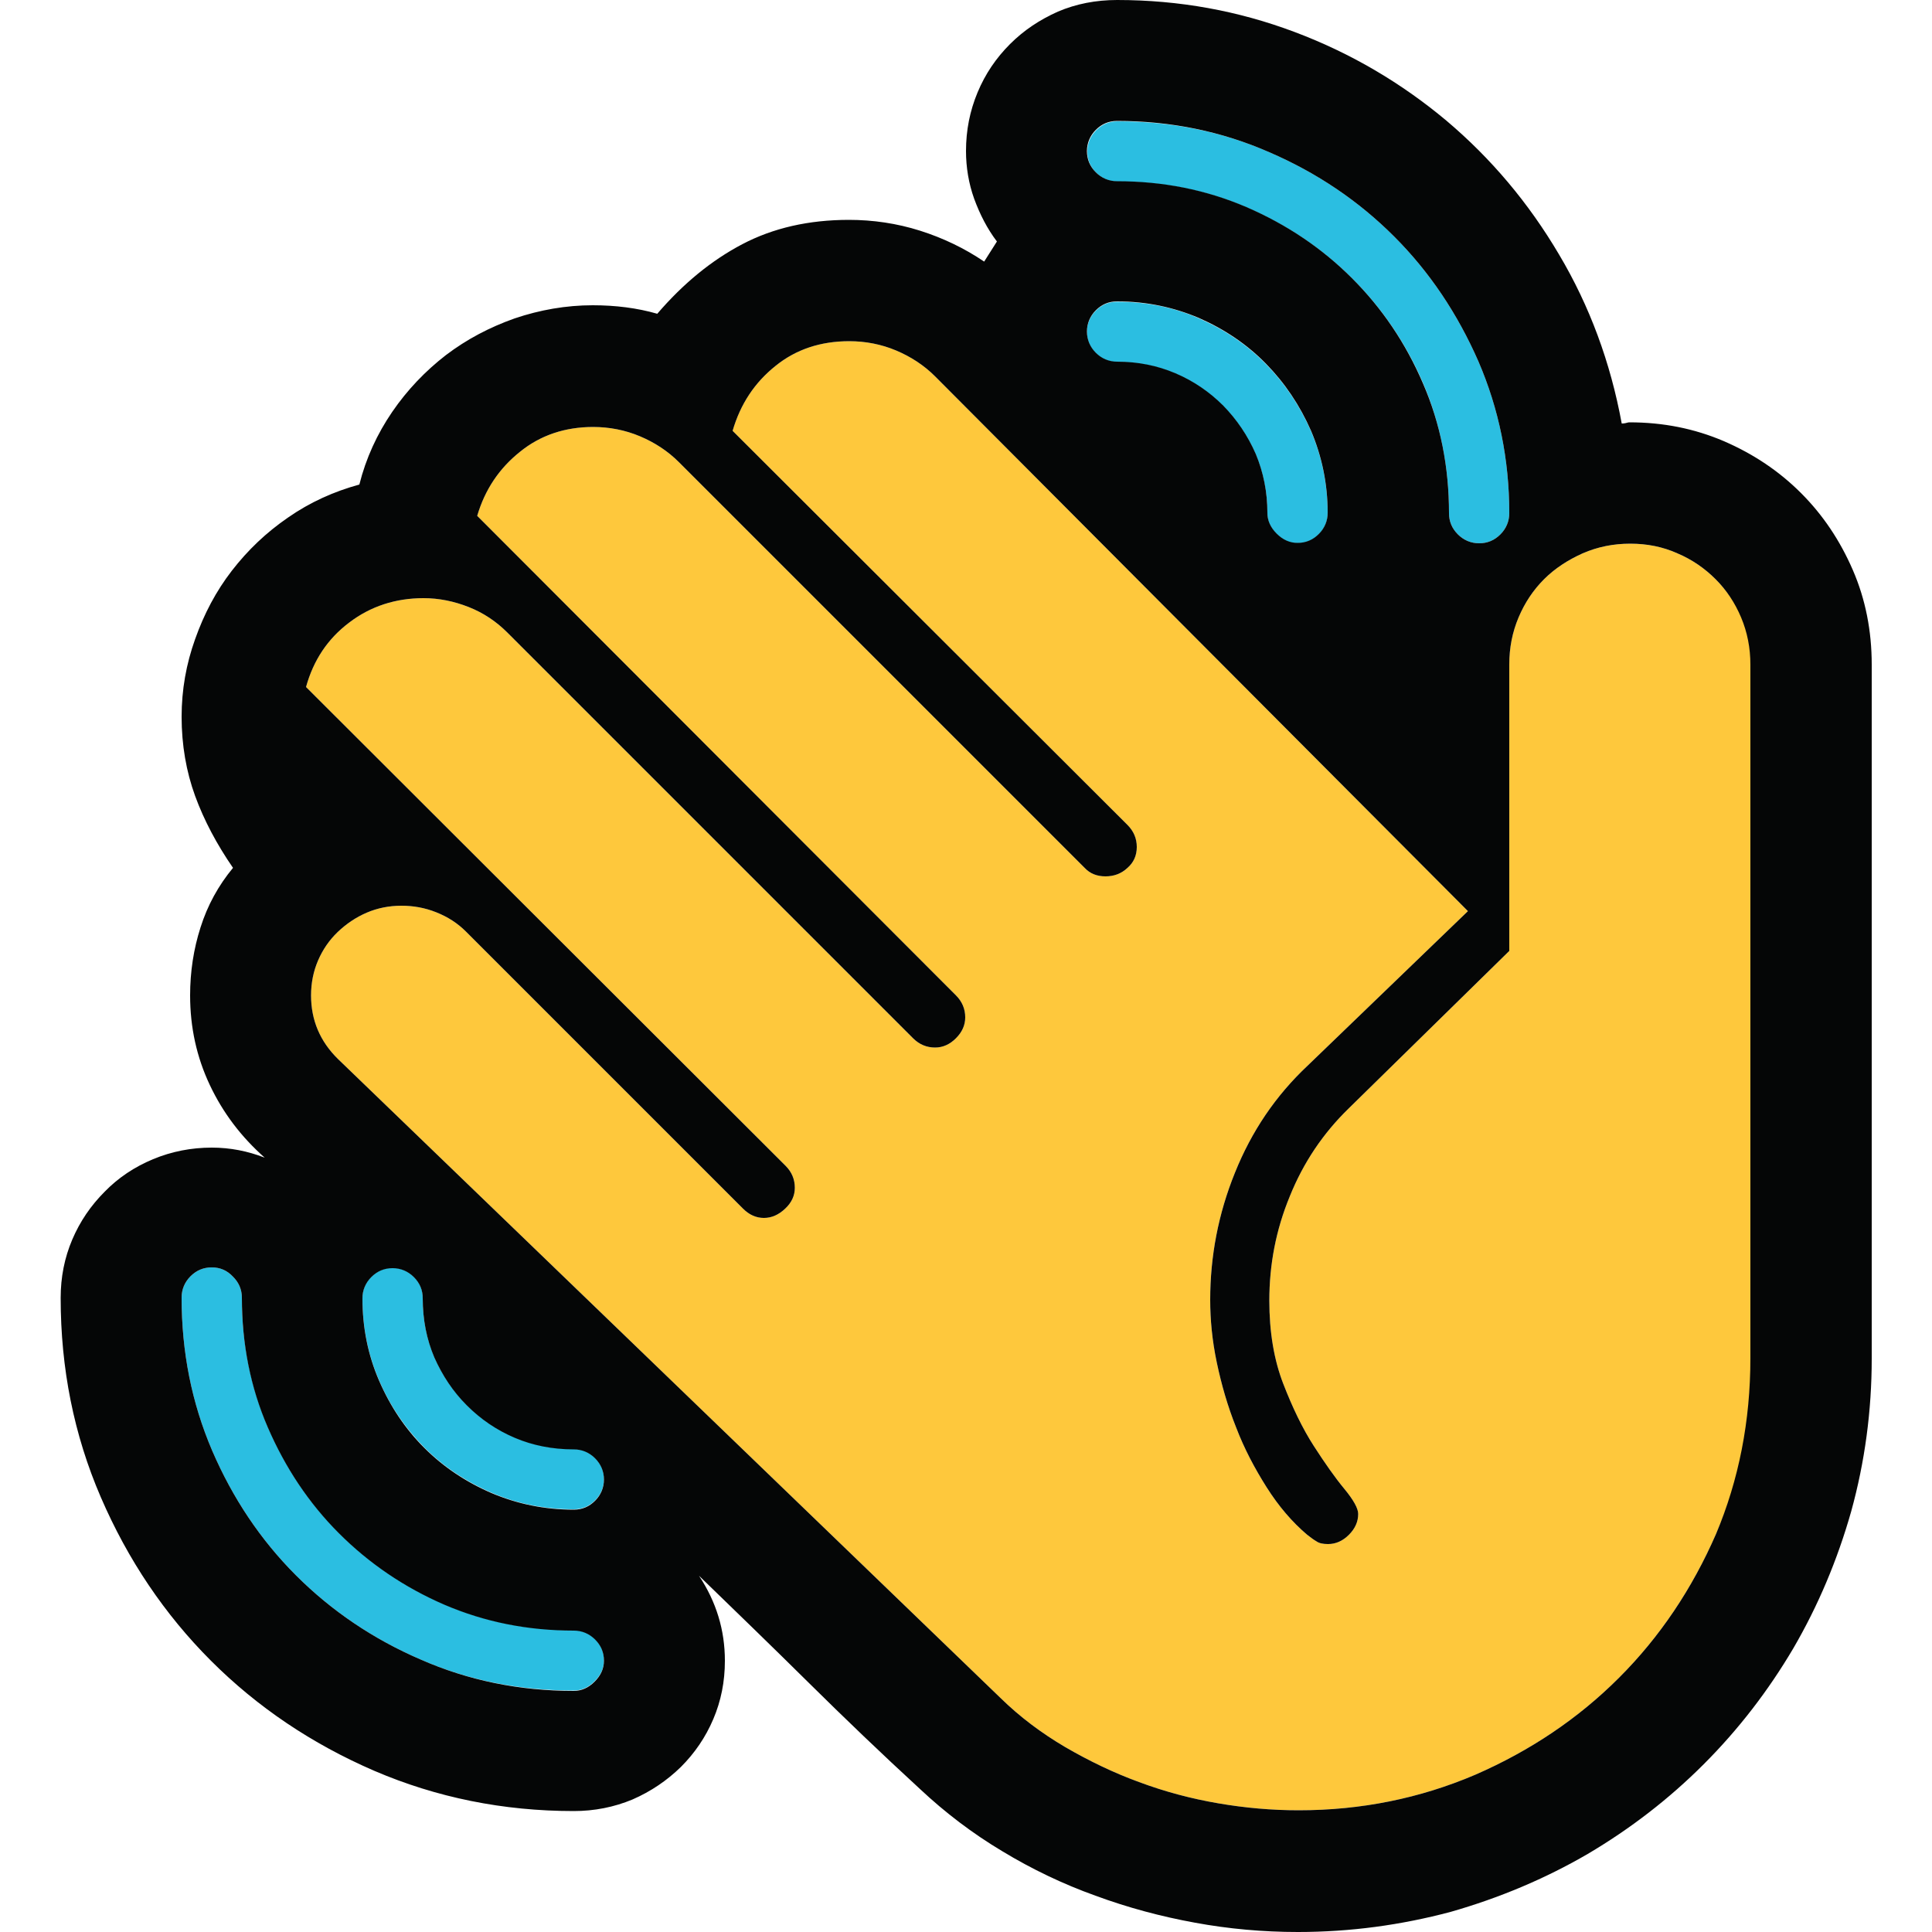
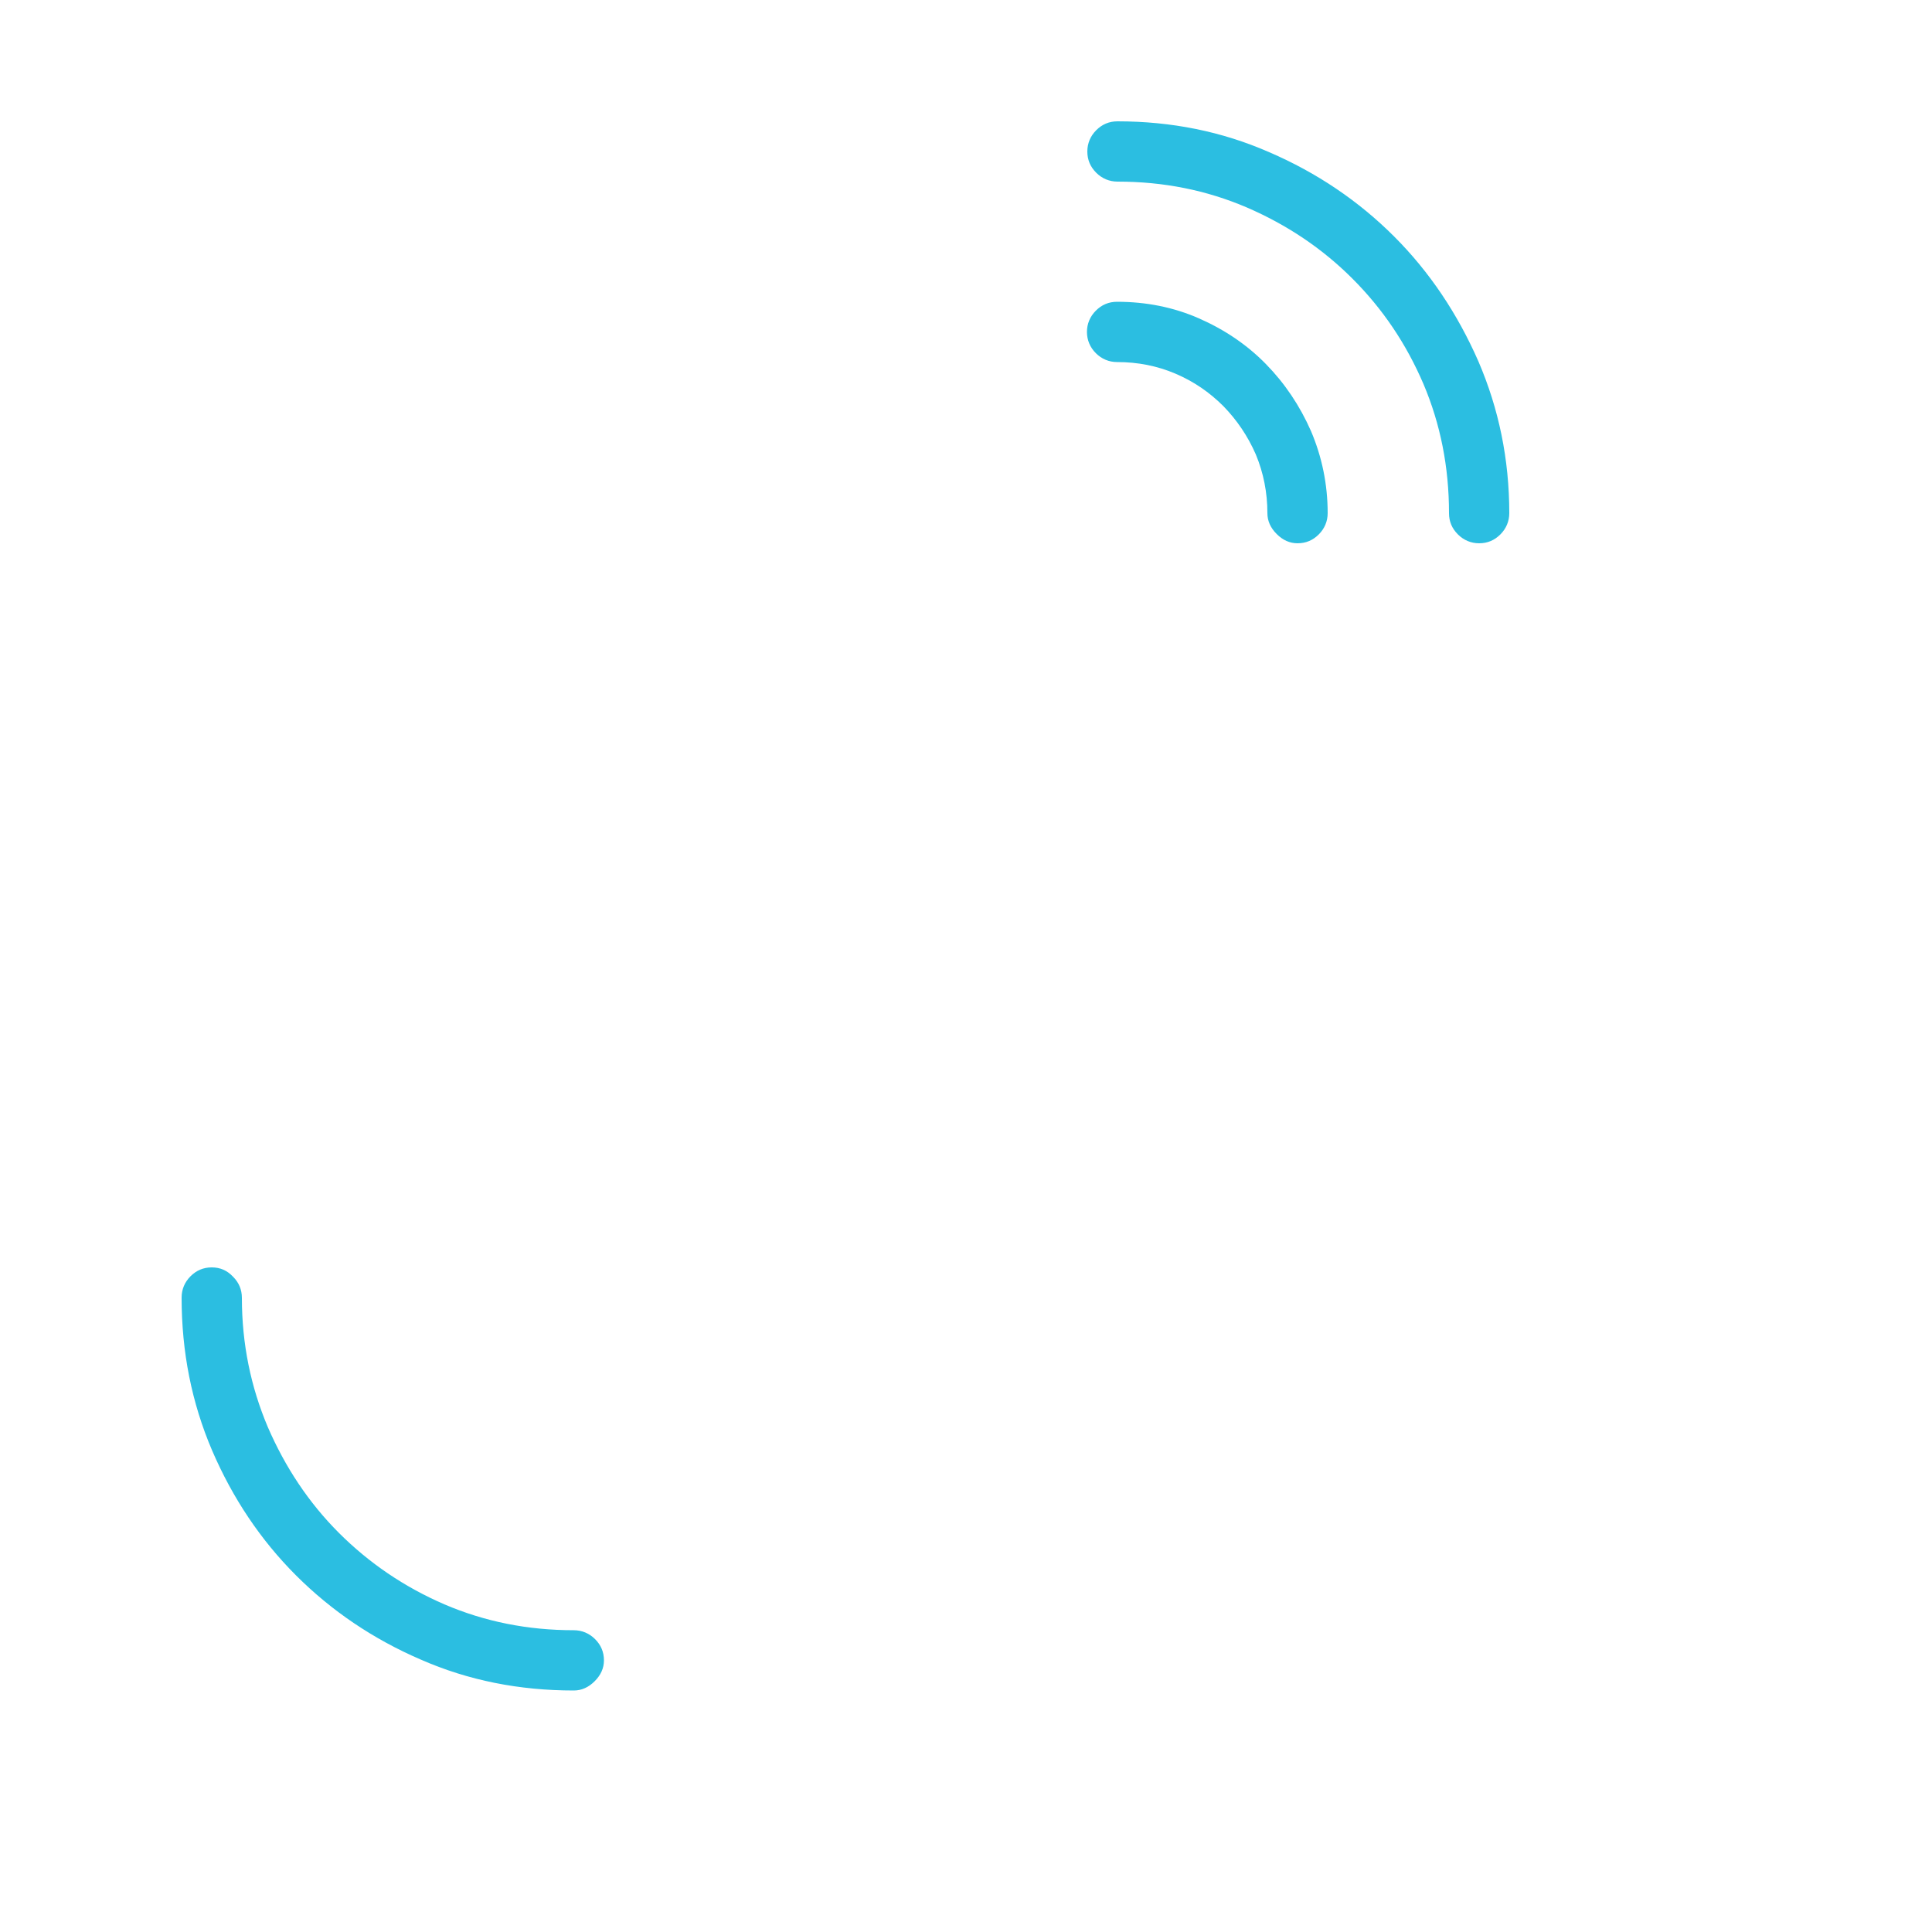
<svg xmlns="http://www.w3.org/2000/svg" version="1.1" id="Layer_1" x="0px" y="0px" viewBox="0 0 50 50" style="enable-background:new 0 0 50 50;" xml:space="preserve">
  <style type="text/css">
	.st0{fill:#FEC83C;}
	.st1{fill:#2BBEE1;}
	.st2{fill:#050606;}
</style>
-   <path class="st0" d="M44.4,14.99c-0.28-0.28-0.61-0.51-0.99-0.67c-0.38-0.17-0.78-0.25-1.22-0.25c-0.43,0-0.84,0.08-1.23,0.25  c-0.38,0.17-0.72,0.39-1,0.67c-0.28,0.28-0.5,0.61-0.66,0.99c-0.16,0.38-0.24,0.78-0.24,1.22v7.41l-4.15,4.07  c-0.67,0.65-1.18,1.41-1.53,2.28c-0.36,0.87-0.53,1.77-0.53,2.7c0,0.81,0.12,1.53,0.36,2.15c0.24,0.62,0.5,1.16,0.79,1.61  c0.29,0.45,0.55,0.82,0.79,1.11c0.24,0.29,0.36,0.51,0.36,0.65c0,0.2-0.08,0.38-0.24,0.54c-0.16,0.16-0.34,0.24-0.54,0.24  c-0.13,0-0.23-0.02-0.3-0.07c-0.07-0.04-0.15-0.1-0.24-0.17c-0.39-0.33-0.74-0.74-1.05-1.23c-0.31-0.49-0.58-1-0.79-1.55  c-0.22-0.55-0.38-1.11-0.5-1.68c-0.12-0.57-0.17-1.11-0.17-1.62c0-1.13,0.21-2.23,0.64-3.29c0.43-1.07,1.05-1.99,1.88-2.77l4.15-4  L24.2,9.74c-0.29-0.29-0.63-0.51-1.01-0.67c-0.38-0.16-0.79-0.24-1.21-0.24c-0.74,0-1.38,0.21-1.91,0.64  c-0.54,0.43-0.91,0.99-1.11,1.68l10.22,10.2c0.16,0.16,0.24,0.35,0.24,0.57c0,0.22-0.08,0.4-0.24,0.54  c-0.16,0.15-0.35,0.22-0.57,0.22c-0.22,0-0.4-0.07-0.54-0.22l-10.5-10.5c-0.29-0.29-0.63-0.51-1.01-0.67  c-0.38-0.16-0.79-0.24-1.21-0.24c-0.72,0-1.36,0.21-1.89,0.64c-0.54,0.43-0.91,0.98-1.11,1.66l12.39,12.41  c0.16,0.16,0.24,0.35,0.24,0.57c0,0.2-0.08,0.38-0.24,0.54c-0.16,0.16-0.34,0.24-0.54,0.24c-0.22,0-0.41-0.08-0.57-0.24l-10.5-10.5  c-0.29-0.29-0.62-0.51-1-0.66c-0.38-0.15-0.77-0.23-1.17-0.23c-0.72,0-1.37,0.21-1.92,0.63c-0.56,0.42-0.93,0.98-1.12,1.67  l12.41,12.39c0.16,0.16,0.24,0.35,0.24,0.57c0,0.2-0.08,0.38-0.25,0.54c-0.17,0.16-0.35,0.24-0.55,0.24c-0.2,0-0.38-0.08-0.54-0.24  l-7.17-7.17c-0.22-0.22-0.47-0.38-0.77-0.5c-0.3-0.12-0.6-0.17-0.9-0.17c-0.32,0-0.62,0.06-0.9,0.18c-0.28,0.12-0.53,0.29-0.75,0.5  c-0.22,0.21-0.39,0.46-0.51,0.74c-0.12,0.28-0.18,0.58-0.18,0.9c0,0.64,0.23,1.19,0.7,1.65l17.15,16.54  c0.49,0.48,1.05,0.9,1.66,1.26c0.62,0.36,1.26,0.67,1.92,0.91c0.67,0.25,1.35,0.43,2.05,0.55c0.7,0.12,1.39,0.18,2.08,0.18  c1.62,0,3.14-0.31,4.57-0.92c1.42-0.62,2.66-1.45,3.72-2.51c1.06-1.06,1.89-2.3,2.51-3.72c0.62-1.42,0.92-2.94,0.92-4.57V17.2  c0-0.43-0.08-0.84-0.24-1.22C44.91,15.6,44.68,15.27,44.4,14.99z" />
-   <path class="st1" d="M10.98,37.46c0.49,0.49,1.07,0.88,1.74,1.17c0.67,0.29,1.38,0.43,2.13,0.43c0.22,0,0.4-0.08,0.55-0.23  c0.15-0.15,0.23-0.34,0.23-0.55s-0.08-0.4-0.23-0.55c-0.15-0.15-0.34-0.23-0.55-0.23c-0.55,0-1.06-0.1-1.53-0.3  c-0.47-0.2-0.88-0.48-1.24-0.84c-0.36-0.36-0.63-0.77-0.84-1.24c-0.2-0.47-0.3-0.98-0.3-1.53c0-0.22-0.08-0.4-0.23-0.55  c-0.15-0.15-0.34-0.23-0.55-0.23c-0.22,0-0.4,0.08-0.55,0.23c-0.15,0.15-0.23,0.34-0.23,0.55c0,0.75,0.14,1.46,0.43,2.13  C10.09,36.38,10.49,36.96,10.98,37.46z" />
  <path class="st1" d="M6.26,33.59c0-0.22-0.08-0.4-0.23-0.55C5.88,32.88,5.7,32.8,5.48,32.8c-0.22,0-0.4,0.08-0.55,0.23  c-0.15,0.15-0.23,0.34-0.23,0.55c0,1.41,0.26,2.72,0.79,3.96c0.53,1.23,1.25,2.31,2.17,3.23c0.92,0.92,2,1.65,3.23,2.18  c1.23,0.54,2.55,0.8,3.96,0.8c0.2,0,0.38-0.08,0.54-0.24c0.16-0.16,0.24-0.34,0.24-0.54c0-0.22-0.08-0.4-0.23-0.55  c-0.15-0.15-0.34-0.23-0.55-0.23c-1.19,0-2.3-0.22-3.35-0.67c-1.04-0.45-1.95-1.07-2.73-1.85c-0.78-0.78-1.39-1.7-1.84-2.74  C6.49,35.89,6.26,34.78,6.26,33.59z" />
  <path class="st1" d="M32.76,9.42c-0.49-0.5-1.07-0.89-1.73-1.18c-0.66-0.29-1.37-0.43-2.12-0.43c-0.22,0-0.4,0.08-0.55,0.23  c-0.15,0.15-0.23,0.34-0.23,0.55s0.08,0.4,0.23,0.55c0.15,0.15,0.34,0.23,0.55,0.23c0.54,0,1.04,0.1,1.51,0.3  c0.47,0.2,0.88,0.48,1.24,0.84c0.35,0.36,0.63,0.77,0.84,1.25c0.2,0.48,0.3,0.99,0.3,1.52c0,0.2,0.08,0.38,0.24,0.54  c0.16,0.16,0.34,0.24,0.54,0.24c0.22,0,0.4-0.08,0.55-0.23c0.15-0.15,0.23-0.34,0.23-0.55c0-0.75-0.15-1.46-0.43-2.12  C33.64,10.5,33.25,9.92,32.76,9.42z" />
  <path class="st1" d="M37.5,13.28c0,0.22,0.08,0.4,0.23,0.55c0.15,0.15,0.34,0.23,0.55,0.23c0.22,0,0.4-0.08,0.55-0.23  c0.15-0.15,0.23-0.34,0.23-0.55c0-1.39-0.27-2.7-0.8-3.93C37.72,8.12,37,7.04,36.08,6.12c-0.92-0.92-2-1.65-3.23-2.18  c-1.23-0.54-2.54-0.8-3.93-0.8c-0.22,0-0.4,0.08-0.55,0.23c-0.15,0.15-0.23,0.34-0.23,0.55c0,0.22,0.08,0.4,0.23,0.55  c0.15,0.15,0.34,0.23,0.55,0.23c1.19,0,2.3,0.22,3.35,0.67c1.04,0.45,1.95,1.06,2.73,1.84c0.78,0.78,1.39,1.68,1.84,2.73  C37.28,10.98,37.5,12.09,37.5,13.28z" />
-   <path id="Outline" class="st2" d="M42.17,10.93c0.87,0,1.68,0.16,2.45,0.49c0.76,0.33,1.42,0.77,1.99,1.34  c0.57,0.57,1.01,1.23,1.34,1.99c0.33,0.76,0.49,1.58,0.49,2.45v17.96c0,1.36-0.18,2.68-0.53,3.95c-0.36,1.27-0.86,2.45-1.5,3.55  c-0.65,1.1-1.42,2.1-2.32,3c-0.9,0.9-1.9,1.67-3,2.32c-1.1,0.64-2.29,1.14-3.55,1.5C36.26,49.82,34.95,50,33.59,50  c-0.9,0-1.79-0.08-2.66-0.24c-0.88-0.16-1.74-0.39-2.58-0.7c-0.84-0.3-1.65-0.69-2.41-1.15c-0.77-0.46-1.48-1-2.13-1.61  c-0.99-0.91-1.95-1.83-2.88-2.75c-0.93-0.92-1.88-1.84-2.84-2.77c0.45,0.68,0.67,1.41,0.67,2.2c0,0.54-0.1,1.04-0.3,1.51  c-0.2,0.47-0.48,0.88-0.84,1.24c-0.36,0.35-0.77,0.63-1.25,0.84c-0.48,0.2-0.99,0.3-1.52,0.3c-1.83,0-3.55-0.35-5.16-1.04  c-1.62-0.7-3.03-1.65-4.23-2.85c-1.2-1.2-2.15-2.61-2.85-4.23c-0.7-1.62-1.04-3.34-1.04-5.16c0-0.54,0.1-1.04,0.3-1.51  c0.2-0.47,0.48-0.88,0.84-1.24C3.06,30.48,3.48,30.2,3.96,30c0.48-0.2,0.99-0.3,1.52-0.3c0.48,0,0.93,0.09,1.37,0.26  c-0.61-0.54-1.08-1.16-1.42-1.88c-0.34-0.72-0.51-1.49-0.51-2.32c0-0.61,0.09-1.2,0.27-1.76c0.18-0.57,0.46-1.08,0.84-1.54  c-0.42-0.61-0.75-1.23-0.98-1.86c-0.23-0.63-0.35-1.32-0.35-2.05c0-0.7,0.12-1.37,0.35-2.01C5.28,15.89,5.59,15.3,6,14.77  c0.41-0.53,0.89-0.99,1.46-1.38C8.02,13,8.64,12.72,9.3,12.54c0.17-0.68,0.46-1.31,0.85-1.88c0.39-0.57,0.86-1.06,1.39-1.47  c0.54-0.41,1.13-0.72,1.78-0.95c0.65-0.22,1.33-0.34,2.02-0.34c0.59,0,1.15,0.07,1.67,0.22c0.67-0.78,1.4-1.38,2.2-1.8  c0.8-0.42,1.72-0.63,2.76-0.63c0.62,0,1.24,0.09,1.84,0.28c0.6,0.19,1.16,0.46,1.66,0.8l0.33-0.52c-0.25-0.33-0.44-0.7-0.59-1.11  C25.07,4.75,25,4.33,25,3.91c0-0.54,0.1-1.04,0.3-1.52c0.2-0.48,0.48-0.89,0.84-1.25c0.36-0.36,0.77-0.63,1.24-0.84  C27.85,0.1,28.36,0,28.91,0c1.61,0,3.14,0.28,4.6,0.83c1.46,0.55,2.76,1.32,3.92,2.29c1.16,0.98,2.13,2.13,2.92,3.47  c0.79,1.33,1.33,2.79,1.62,4.37c0.03,0,0.06,0,0.1-0.01C42.11,10.94,42.14,10.93,42.17,10.93z M14.85,43.76  c0.2,0,0.38-0.08,0.54-0.24c0.16-0.16,0.24-0.34,0.24-0.54c0-0.22-0.08-0.4-0.23-0.55c-0.15-0.15-0.34-0.23-0.55-0.23  c-1.19,0-2.3-0.22-3.35-0.67c-1.04-0.45-1.95-1.07-2.73-1.85c-0.78-0.78-1.39-1.7-1.84-2.74c-0.45-1.04-0.67-2.16-0.67-3.35  c0-0.22-0.08-0.4-0.23-0.55C5.88,32.88,5.7,32.8,5.48,32.8c-0.22,0-0.4,0.08-0.55,0.23c-0.15,0.15-0.23,0.34-0.23,0.55  c0,1.41,0.26,2.72,0.79,3.96c0.53,1.23,1.25,2.31,2.17,3.23c0.92,0.92,2,1.65,3.23,2.18C12.12,43.49,13.44,43.76,14.85,43.76z   M45.3,35.15V17.2c0-0.43-0.08-0.84-0.24-1.22c-0.16-0.38-0.38-0.71-0.66-0.99c-0.28-0.28-0.61-0.51-0.99-0.67  c-0.38-0.17-0.78-0.25-1.22-0.25c-0.43,0-0.84,0.08-1.23,0.25c-0.38,0.17-0.72,0.39-1,0.67c-0.28,0.28-0.5,0.61-0.66,0.99  c-0.16,0.38-0.24,0.78-0.24,1.22v7.41l-4.15,4.07c-0.67,0.65-1.18,1.41-1.53,2.28c-0.36,0.87-0.53,1.77-0.53,2.7  c0,0.81,0.12,1.53,0.36,2.15c0.24,0.62,0.5,1.16,0.79,1.61c0.29,0.45,0.55,0.82,0.79,1.11c0.24,0.29,0.36,0.51,0.36,0.65  c0,0.2-0.08,0.38-0.24,0.54c-0.16,0.16-0.34,0.24-0.54,0.24c-0.13,0-0.23-0.02-0.3-0.07c-0.07-0.04-0.15-0.1-0.24-0.17  c-0.39-0.33-0.74-0.74-1.05-1.23c-0.31-0.49-0.58-1-0.79-1.55c-0.22-0.55-0.38-1.11-0.5-1.68c-0.12-0.57-0.17-1.11-0.17-1.62  c0-1.13,0.21-2.23,0.64-3.29c0.43-1.07,1.05-1.99,1.88-2.77l4.15-4L24.2,9.74c-0.29-0.29-0.63-0.51-1.01-0.67  c-0.38-0.16-0.79-0.24-1.21-0.24c-0.74,0-1.38,0.21-1.91,0.64c-0.54,0.43-0.91,0.99-1.11,1.68l10.22,10.2  c0.16,0.16,0.24,0.35,0.24,0.57c0,0.22-0.08,0.4-0.24,0.54c-0.16,0.15-0.35,0.22-0.57,0.22c-0.22,0-0.4-0.07-0.54-0.22l-10.5-10.5  c-0.29-0.29-0.63-0.51-1.01-0.67c-0.38-0.16-0.79-0.24-1.21-0.24c-0.72,0-1.36,0.21-1.89,0.64c-0.54,0.43-0.91,0.98-1.11,1.66  l12.39,12.41c0.16,0.16,0.24,0.35,0.24,0.57c0,0.2-0.08,0.38-0.24,0.54c-0.16,0.16-0.34,0.24-0.54,0.24c-0.22,0-0.41-0.08-0.57-0.24  l-10.5-10.5c-0.29-0.29-0.62-0.51-1-0.66c-0.38-0.15-0.77-0.23-1.17-0.23c-0.72,0-1.37,0.21-1.92,0.63  c-0.56,0.42-0.93,0.98-1.12,1.67l12.41,12.39c0.16,0.16,0.24,0.35,0.24,0.57c0,0.2-0.08,0.38-0.25,0.54  c-0.17,0.16-0.35,0.24-0.55,0.24c-0.2,0-0.38-0.08-0.54-0.24l-7.17-7.17c-0.22-0.22-0.47-0.38-0.77-0.5c-0.3-0.12-0.6-0.17-0.9-0.17  c-0.32,0-0.62,0.06-0.9,0.18c-0.28,0.12-0.53,0.29-0.75,0.5c-0.22,0.21-0.39,0.46-0.51,0.74c-0.12,0.28-0.18,0.58-0.18,0.9  c0,0.64,0.23,1.19,0.7,1.65l17.15,16.54c0.49,0.48,1.05,0.9,1.66,1.26c0.62,0.36,1.26,0.67,1.92,0.91c0.67,0.25,1.35,0.43,2.05,0.55  c0.7,0.12,1.39,0.18,2.08,0.18c1.62,0,3.14-0.31,4.57-0.92c1.42-0.62,2.66-1.45,3.72-2.51c1.06-1.06,1.89-2.3,2.51-3.72  C45,38.3,45.3,36.78,45.3,35.15z M14.85,39.07c0.22,0,0.4-0.08,0.55-0.23c0.15-0.15,0.23-0.34,0.23-0.55s-0.08-0.4-0.23-0.55  c-0.15-0.15-0.34-0.23-0.55-0.23c-0.55,0-1.06-0.1-1.53-0.3c-0.47-0.2-0.88-0.48-1.24-0.84c-0.36-0.36-0.63-0.77-0.84-1.24  c-0.2-0.47-0.3-0.98-0.3-1.53c0-0.22-0.08-0.4-0.23-0.55c-0.15-0.15-0.34-0.23-0.55-0.23c-0.22,0-0.4,0.08-0.55,0.23  c-0.15,0.15-0.23,0.34-0.23,0.55c0,0.75,0.14,1.46,0.43,2.13c0.29,0.67,0.68,1.25,1.17,1.74c0.49,0.49,1.07,0.88,1.74,1.17  C13.38,38.92,14.09,39.07,14.85,39.07z M28.91,3.13c-0.22,0-0.4,0.08-0.55,0.23c-0.15,0.15-0.23,0.34-0.23,0.55  c0,0.22,0.08,0.4,0.23,0.55c0.15,0.15,0.34,0.23,0.55,0.23c1.19,0,2.3,0.22,3.35,0.67c1.04,0.45,1.95,1.06,2.73,1.84  c0.78,0.78,1.39,1.68,1.84,2.73c0.45,1.04,0.67,2.16,0.67,3.35c0,0.22,0.08,0.4,0.23,0.55c0.15,0.15,0.34,0.23,0.55,0.23  c0.22,0,0.4-0.08,0.55-0.23c0.15-0.15,0.23-0.34,0.23-0.55c0-1.39-0.27-2.7-0.8-3.93C37.72,8.12,37,7.04,36.08,6.12  c-0.92-0.92-2-1.65-3.23-2.18C31.62,3.4,30.3,3.13,28.91,3.13z M28.91,7.8c-0.22,0-0.4,0.08-0.55,0.23  c-0.15,0.15-0.23,0.34-0.23,0.55s0.08,0.4,0.23,0.55c0.15,0.15,0.34,0.23,0.55,0.23c0.54,0,1.04,0.1,1.51,0.3  c0.47,0.2,0.88,0.48,1.24,0.84c0.35,0.36,0.63,0.77,0.84,1.25c0.2,0.48,0.3,0.99,0.3,1.52c0,0.2,0.08,0.38,0.24,0.54  c0.16,0.16,0.34,0.24,0.54,0.24c0.22,0,0.4-0.08,0.55-0.23c0.15-0.15,0.23-0.34,0.23-0.55c0-0.75-0.15-1.46-0.43-2.12  c-0.29-0.66-0.68-1.24-1.17-1.74c-0.49-0.5-1.07-0.89-1.73-1.18C30.37,7.95,29.67,7.8,28.91,7.8z" />
</svg>